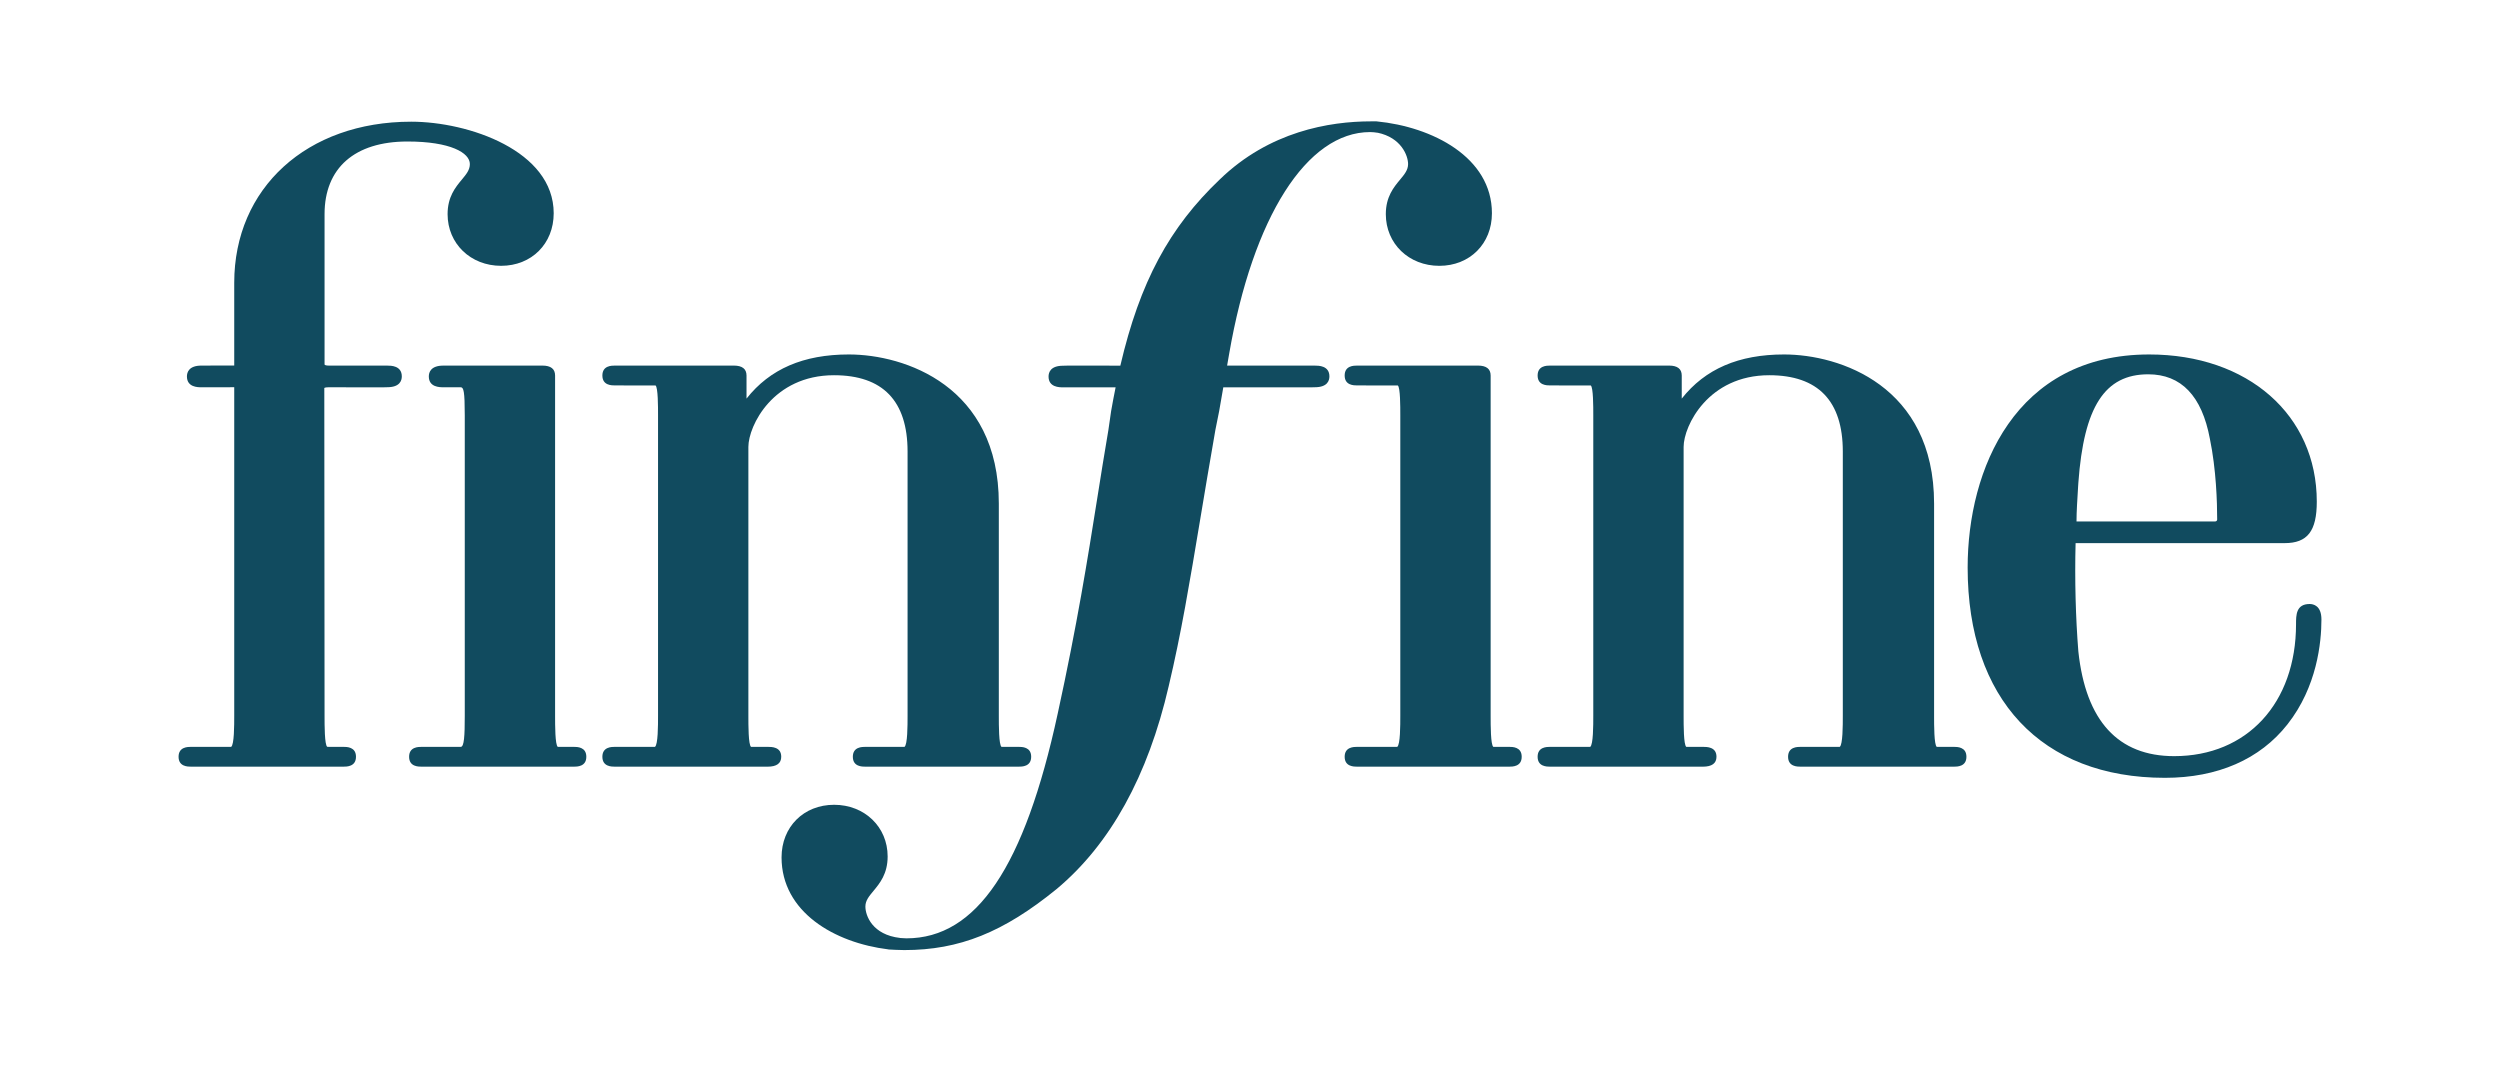
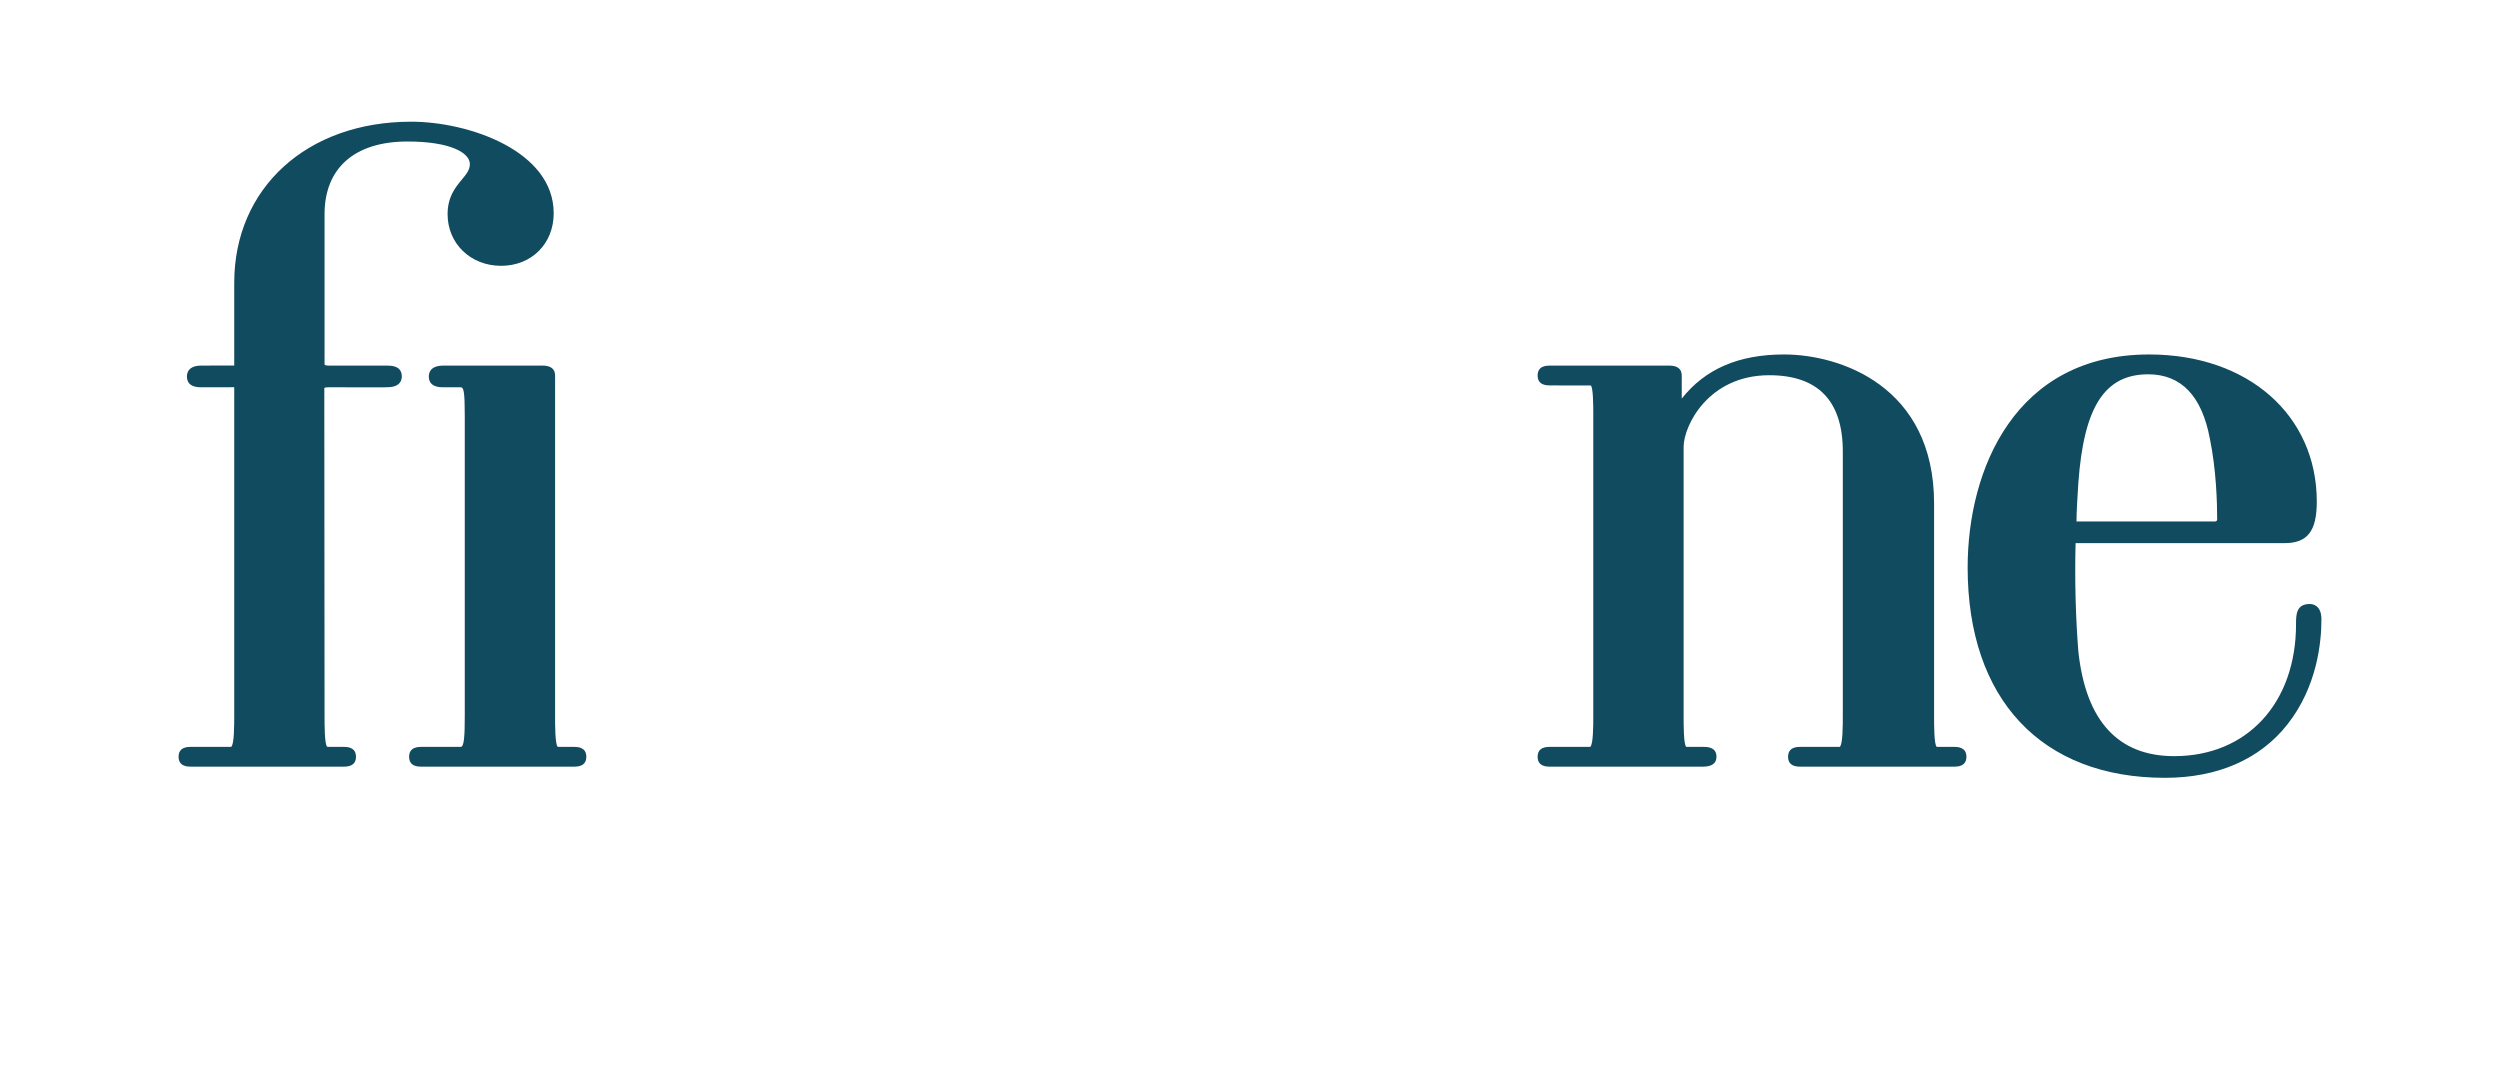
<svg xmlns="http://www.w3.org/2000/svg" xml:space="preserve" width="1400px" height="600px" version="1.1" style="shape-rendering:geometricPrecision; text-rendering:geometricPrecision; image-rendering:optimizeQuality; fill-rule:evenodd; clip-rule:evenodd" viewBox="0 0 1400 600">
  <defs>
    <style type="text/css">
   
    .fil0 {fill:none}
    .fil1 {fill:#114B5F;fill-rule:nonzero}
   
  </style>
  </defs>
  <g id="Capa_x0020_1">
-     <polygon class="fil0" points="1400,550 0,550 0,50 1400,50 " />
    <g id="_2182263357760">
-       <path class="fil1" d="M570.35 418.24l-9.52 -0.01c-1.49,-1.2 -1.49,-12.07 -1.49,-17.29l0 -118.96c0,-65.9 -52.79,-83.48 -83.99,-83.48 -25.39,0 -44.21,8.1 -57.3,24.72l0 -12.93c0,-3.69 -2.4,-5.56 -7.11,-5.56l-66.5 0c-1.94,0 -7.11,0 -7.11,5.56 0,5.55 5.17,5.55 7.11,5.55l22.66 0.02c1.4,1.17 1.4,11.7 1.4,16.77l0 168.31c0,5.22 0,16.09 -1.72,17.3l-22.34 0c-1.94,0 -7.11,0 -7.11,5.55 0,5.55 5.17,5.55 7.11,5.55l85.42 0c5.06,0 7.63,-1.86 7.63,-5.55 0,-5.55 -5.35,-5.55 -7.63,-5.55l-9.29 -0.01c-1.48,-1.2 -1.48,-12.07 -1.48,-17.29l0 -150.65c0,-11.82 13.79,-40.16 47.95,-40.16 27.34,0 41.2,14.38 41.2,42.75l0 148.06c0,5.22 0,16.09 -1.72,17.3l-21.82 0c-1.94,0 -7.11,0 -7.11,5.55 0,5.55 5.17,5.55 7.11,5.55l85.65 0c1.95,0 7.11,0 7.11,-5.55 0,-5.55 -5.16,-5.55 -7.11,-5.55z" />
      <path class="fil1" d="M1094.09 418.24l-9.52 -0.01c-1.48,-1.2 -1.48,-12.07 -1.48,-17.29l0 -118.96c0,-65.9 -52.8,-83.48 -84,-83.48 -25.39,0 -44.21,8.1 -57.31,24.72l0 -12.93c0,-3.69 -2.39,-5.56 -7.1,-5.56l-66.5 0c-1.94,0 -7.11,0 -7.11,5.56 0,5.55 5.17,5.55 7.11,5.55l22.66 0.02c1.4,1.17 1.4,11.7 1.4,16.77l0 168.31c0,5.22 0,16.09 -1.72,17.3l-22.34 0c-1.94,0 -7.11,0 -7.11,5.55 0,5.55 5.17,5.55 7.11,5.55l85.42 0c5.06,0 7.63,-1.86 7.63,-5.55 0,-5.55 -5.35,-5.55 -7.63,-5.55l-9.29 -0.01c-1.48,-1.2 -1.48,-12.07 -1.48,-17.29l0 -150.65c0,-11.82 13.79,-40.16 47.95,-40.16 27.34,0 41.2,14.38 41.2,42.75l0 148.06c0,5.22 0,16.09 -1.72,17.3l-21.82 0c-1.94,0 -7.11,0 -7.11,5.55 0,5.55 5.17,5.55 7.11,5.55l85.65 0c1.95,0 7.11,0 7.11,-5.55 0,-5.55 -5.16,-5.55 -7.11,-5.55z" />
-       <path class="fil1" d="M845.04 418.24l-8.79 -0.01c-1.49,-1.2 -1.49,-12.07 -1.49,-17.29l0 -190.65c0,-3.69 -2.39,-5.56 -7.11,-5.56l-67.53 0c-1.95,0 -7.11,0 -7.11,5.56 0,5.55 5.16,5.55 7.11,5.55l22.65 0.02c1.4,1.17 1.4,11.7 1.4,16.77l0 168.31c0,5.22 0,16.09 -1.72,17.3l-22.33 0c-1.95,0 -7.11,0 -7.11,5.55 0,5.55 5.16,5.55 7.11,5.55l84.92 0c1.94,0 7.11,0 7.11,-5.55 0,-5.55 -5.17,-5.55 -7.11,-5.55z" />
      <path class="fil1" d="M1241.62 290.81c0,1.08 -0.84,1.2 -1.2,1.2l-77.4 0 -0.17 0 0 -0.16c0,-5.19 0.45,-12.24 0.91,-19.72l0.13 -1.89c3.08,-42.5 14.78,-60.63 39.12,-60.63 18.45,0 30.06,12.12 34.52,36.08 3.56,17.22 4.09,35.66 4.09,45.12zm51.79 47.43c-7.63,0 -7.63,6.25 -7.63,11.27 0,44.22 -27.41,73.93 -68.22,73.93 -31.45,0 -49.51,-19.74 -53.68,-58.59 -1.52,-18.86 -2.08,-40.33 -1.55,-60.53 0,-0.06 0,-0.11 0.01,-0.16 0.22,-0.01 0.49,-0.01 0.68,-0.01l116.36 0c12.8,0 18.02,-6.72 18.02,-23.21 0,-48.54 -38.6,-82.44 -93.86,-82.44 -75.03,0 -101.66,64.28 -101.66,119.32 0,73.74 41.31,117.76 110.48,117.76 29.48,0 53.21,-10.36 68.63,-29.96 16.54,-21.02 19.01,-45.81 19.01,-58.71 0,-7.82 -4.61,-8.67 -6.59,-8.67z" />
      <path class="fil1" d="M321.23 418.24l-8.89 -0.01c-1.49,-1.2 -1.49,-12.07 -1.49,-17.29l0 -190.65c0,-3.69 -2.39,-5.56 -7.11,-5.56l-54.61 0 0 0.01 -0.85 0c-7.08,0 -8.14,3.8 -8.14,6.07 0,6.06 6.12,6.06 8.14,6.06l0.85 0 0 0.01 8.9 0c1.58,0 2.24,2.19 2.24,15.75l0 168.31c0,11.22 -0.36,17.3 -2.24,17.3l-21.82 0c-1.94,0 -7.11,0 -7.11,5.55 0,5.55 5.17,5.55 7.11,5.55l85.02 0c1.95,0 7.11,0 7.11,-5.55 0,-5.55 -5.16,-5.55 -7.11,-5.55z" />
      <path class="fil1" d="M230.23 68.15c-58.33,0 -99.06,37.1 -99.06,90.23l0 46.31 -18.34 0.04c-7.1,0 -8.15,3.81 -8.15,6.08 0,6.07 6.13,6.07 8.15,6.07 0,0 18.27,-0.01 18.34,-0.03l0 184.09c0,5.22 0,16.09 -1.72,17.3l-22.34 0c-1.94,0 -7.11,0 -7.11,5.55 0,5.55 5.17,5.55 7.11,5.55l85.13 0c1.95,0 7.11,0 7.11,-5.55 0,-5.55 -5.16,-5.55 -7.11,-5.55l-9 -0.01c-1.49,-1.2 -1.49,-12.07 -1.49,-17.29l-0.14 -183.68c0,0 0.51,-0.38 2.38,-0.38l30.28 0.04 2.62 -0.07c7.07,0 8.12,-3.8 8.12,-6.05 0,-6.05 -6.11,-6.05 -8.12,-6.05l-2.62 0 -30.28 -0.02c-1.08,0 -2.24,-0.21 -2.24,-0.68l0 -84.11c0,-25.86 16.91,-40.69 46.4,-40.69 24.16,0 34.97,6.35 34.97,12.63 0,3.31 -1.99,5.69 -4.5,8.71 -3.55,4.28 -7.97,9.6 -7.97,19.35 0,16.48 12.88,28.92 29.97,28.92 17.06,0 29.45,-12.38 29.45,-29.44 0,-34.98 -47.65,-51.27 -79.84,-51.27z" />
-       <path class="fil1" d="M770.88 67.96l-3.05 0c-23.36,0 -57.02,5.64 -84.76,32.53 -28.18,26.82 -44.74,57.37 -55.68,104.27l-29.46 -0.02 -2.62 0.07c-7.07,0 -8.12,3.79 -8.12,6.05 0,6.05 6.11,6.05 8.12,6.05l2.62 0 26.81 0.01c-0.87,4.32 -1.72,8.74 -2.52,13.34l-1.52 10.54c-2.19,12.8 -4.15,25.11 -6.22,38.13 -5.51,34.67 -11.21,70.52 -22.16,120.68 -18.56,85.86 -45.49,125.86 -84.75,125.86 -1.02,0 -2.23,-0.07 -3.55,-0.19l0.02 -0.03c-15.53,-1.77 -19.42,-12.5 -19.42,-17.59 0,-3.31 1.98,-5.69 4.49,-8.71 3.55,-4.28 7.97,-9.6 7.97,-19.34 0,-16.49 -12.88,-28.93 -29.97,-28.93 -17.06,0 -29.44,12.38 -29.44,29.45 0,30.54 29.56,47.83 59.84,51.53l-0.02 0.05c0.19,0.01 0.39,0.01 0.58,0.02 0.67,0.08 6.18,0.31 8.34,0.31 30.76,0 55.47,-9.9 85.3,-34.18 30.04,-25.1 51.16,-63.34 62.77,-113.65 6.98,-29.41 11.68,-57.65 17.64,-93.4 2.46,-14.77 5.25,-31.48 8.49,-50.01l2.11 -10.54 2.33 -13.37 48.69 0.03 2.61 -0.07c7.07,0 8.12,-3.8 8.12,-6.06 0,-6.05 -6.11,-6.05 -8.12,-6.05l-2.61 0 -46.56 0 1.16 -6.65c13.26,-76.56 43.5,-124.13 78.91,-124.13 1.39,0 2.8,0.15 4.19,0.38l0 -0.03c13.21,2.73 17.09,12.81 17.09,17.57 0,3.31 -1.98,5.69 -4.49,8.72 -3.56,4.27 -7.98,9.59 -7.98,19.33 0,16.5 12.88,28.93 29.97,28.93 17.06,0 29.45,-12.38 29.45,-29.44 0,-31.41 -33.45,-48.45 -64.6,-51.46z" />
    </g>
  </g>
</svg>